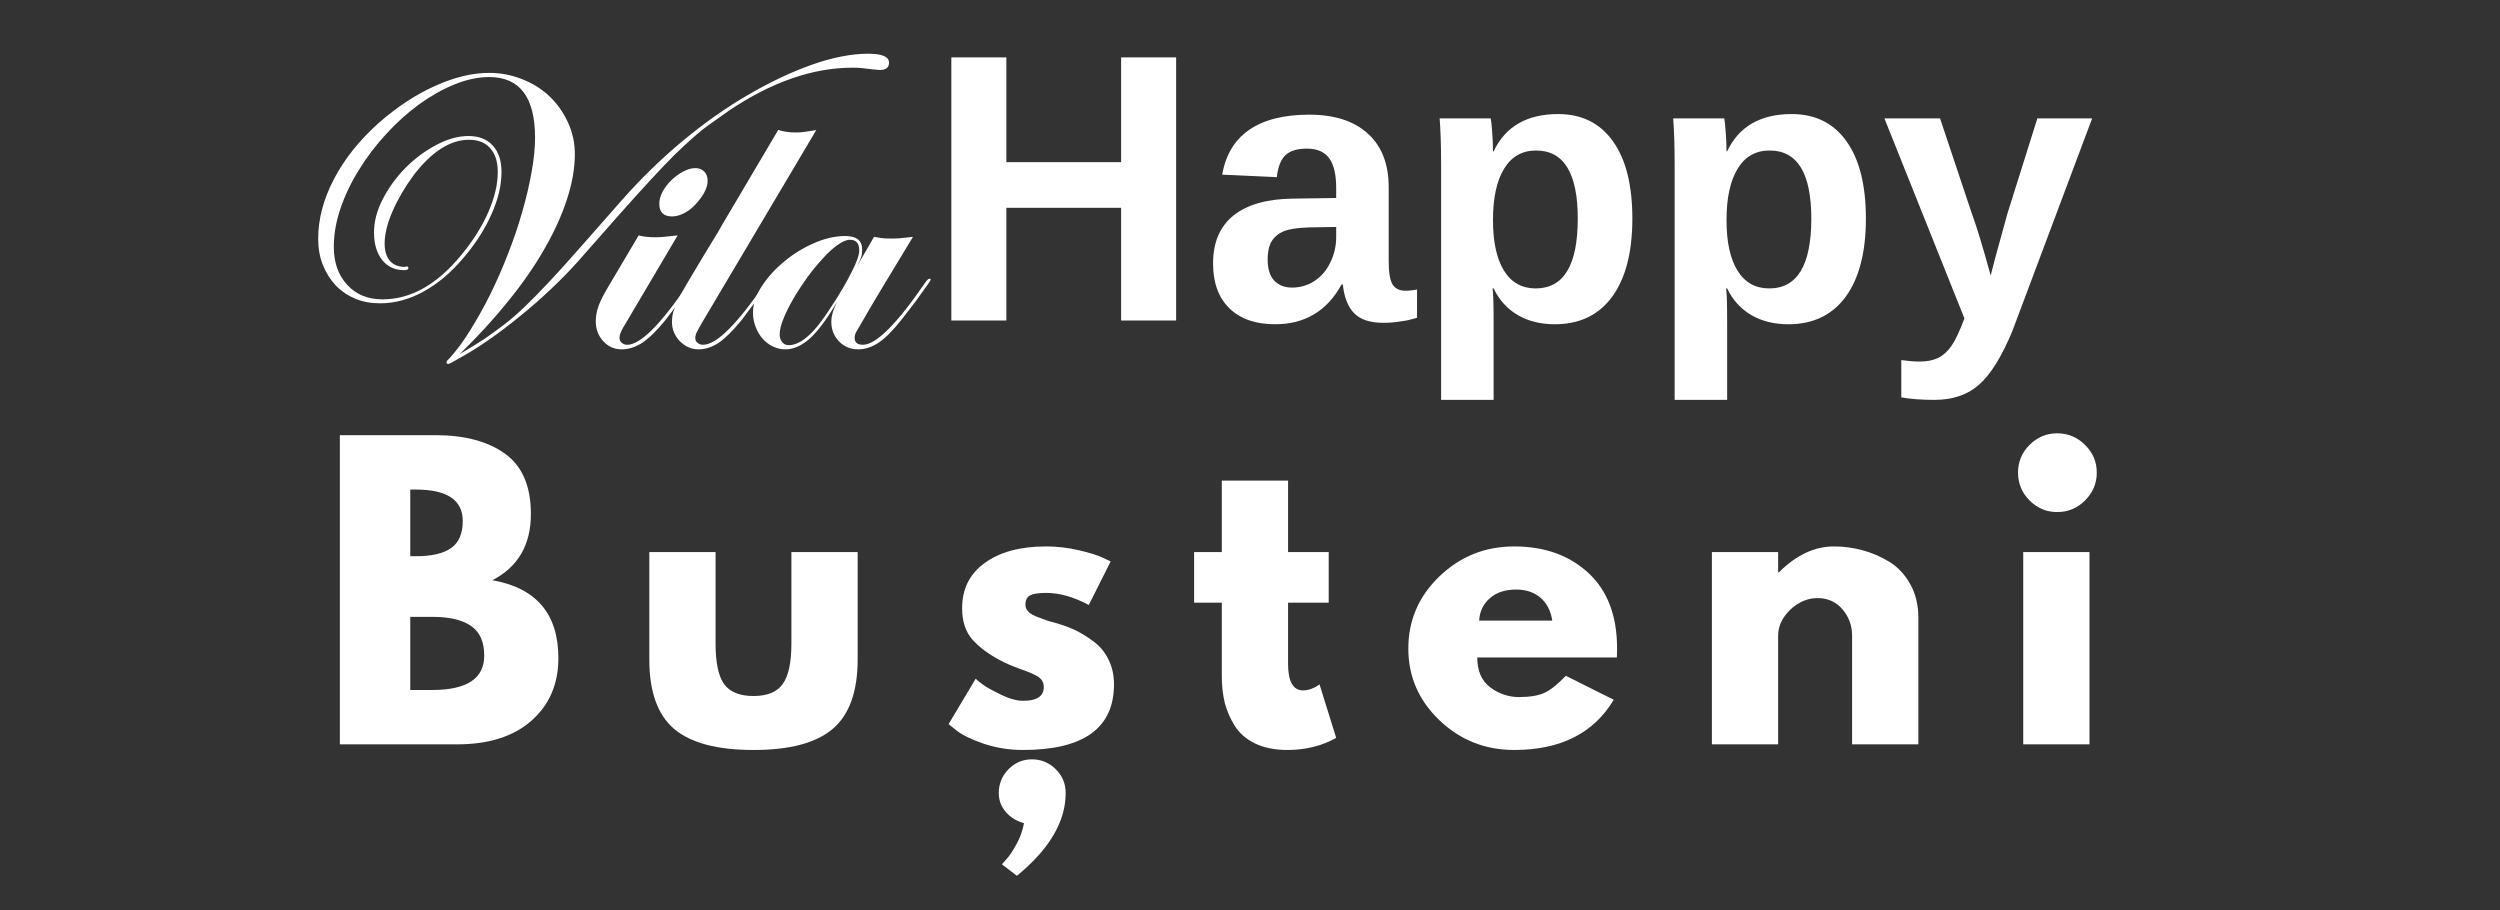
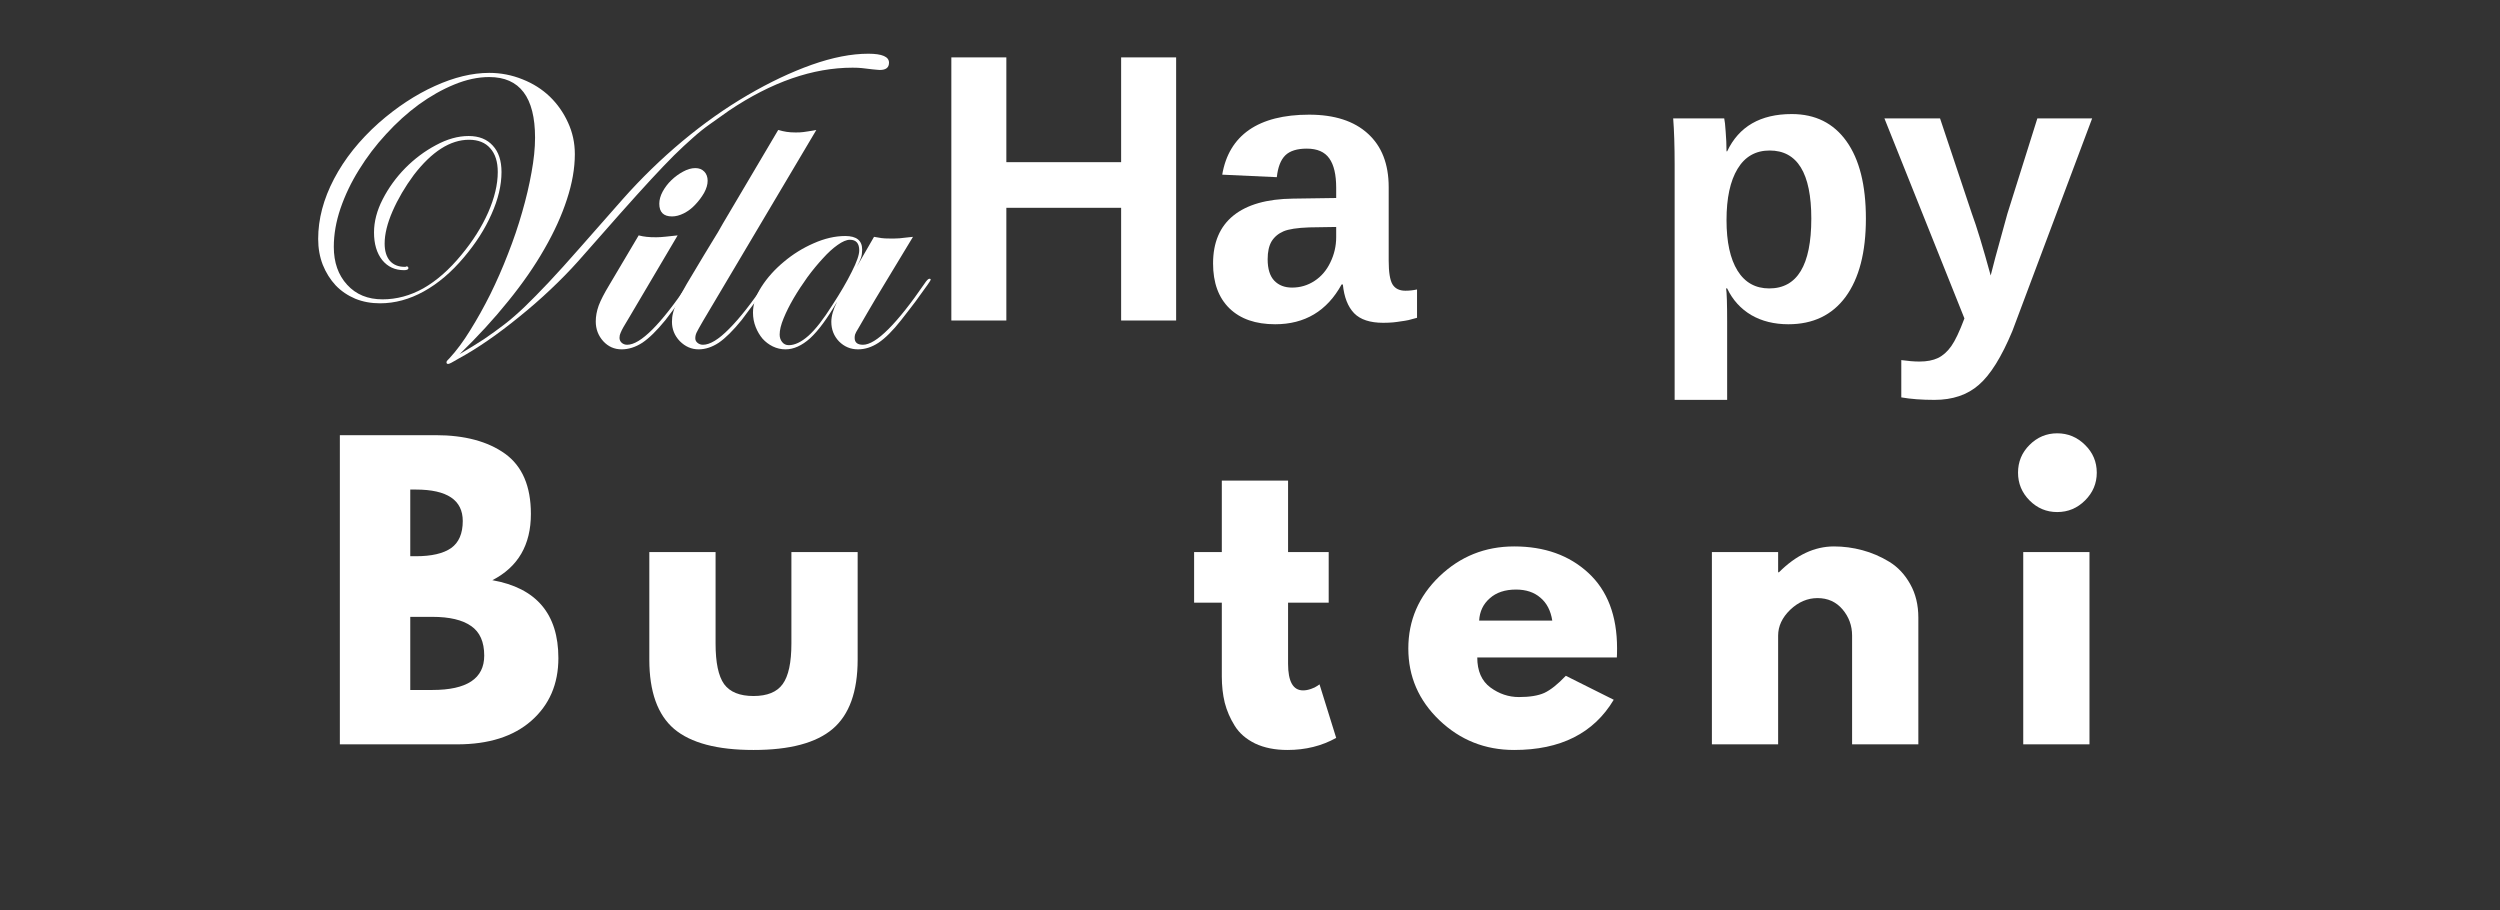
<svg xmlns="http://www.w3.org/2000/svg" width="250" viewBox="0 0 187.5 68.25" height="91" preserveAspectRatio="xMidYMid meet">
  <rect x="0" y="0" width="187.5" height="68.25" fill="#333333" stroke="none" />
  <defs>
    <g />
  </defs>
  <g fill="#ffffff" fill-opacity="1">
    <g transform="translate(19.254, 25.857)">
      <g>
        <path d="M 11.156 -5.844 C 11.156 -5.844 11.176 -5.852 11.219 -5.875 L 11.25 -5.875 C 11.332 -5.875 11.375 -5.832 11.375 -5.75 C 11.375 -5.645 11.266 -5.594 11.047 -5.594 C 10.367 -5.594 9.82 -5.848 9.406 -6.359 C 9 -6.879 8.797 -7.566 8.797 -8.422 C 8.797 -9.242 9.016 -10.078 9.453 -10.922 C 9.891 -11.773 10.453 -12.551 11.141 -13.25 C 11.828 -13.945 12.594 -14.52 13.438 -14.969 C 14.281 -15.426 15.098 -15.656 15.891 -15.656 C 16.672 -15.656 17.273 -15.414 17.703 -14.938 C 18.141 -14.469 18.359 -13.805 18.359 -12.953 C 18.359 -11.961 18.109 -10.91 17.609 -9.797 C 17.117 -8.68 16.426 -7.598 15.531 -6.547 C 14.602 -5.441 13.602 -4.594 12.531 -4 C 11.457 -3.406 10.363 -3.109 9.25 -3.109 C 8.57 -3.109 7.953 -3.223 7.391 -3.453 C 6.828 -3.691 6.336 -4.023 5.922 -4.453 C 5.516 -4.891 5.191 -5.406 4.953 -6 C 4.723 -6.594 4.609 -7.238 4.609 -7.938 C 4.609 -9.426 5.004 -10.926 5.797 -12.438 C 6.586 -13.945 7.707 -15.348 9.156 -16.641 C 10.508 -17.828 11.91 -18.75 13.359 -19.406 C 14.805 -20.062 16.164 -20.391 17.438 -20.391 C 18.312 -20.391 19.145 -20.227 19.938 -19.906 C 20.727 -19.594 21.41 -19.16 21.984 -18.609 C 22.555 -18.055 23.008 -17.41 23.344 -16.672 C 23.688 -15.93 23.859 -15.141 23.859 -14.297 C 23.859 -13.234 23.66 -12.102 23.266 -10.906 C 22.879 -9.707 22.316 -8.469 21.578 -7.188 C 20.848 -5.906 19.941 -4.598 18.859 -3.266 C 17.785 -1.93 16.57 -0.609 15.219 0.703 C 15.914 0.297 16.523 -0.078 17.047 -0.422 C 17.566 -0.773 18.07 -1.141 18.562 -1.516 C 19.062 -1.898 19.57 -2.344 20.094 -2.844 C 20.613 -3.344 21.211 -3.953 21.891 -4.672 C 22.566 -5.391 23.348 -6.254 24.234 -7.266 C 25.129 -8.285 26.203 -9.504 27.453 -10.922 C 28.828 -12.473 30.316 -13.922 31.922 -15.266 C 33.535 -16.609 35.164 -17.758 36.812 -18.719 C 38.469 -19.688 40.07 -20.445 41.625 -21 C 43.188 -21.551 44.602 -21.828 45.875 -21.828 C 46.906 -21.828 47.422 -21.602 47.422 -21.156 C 47.422 -20.789 47.191 -20.609 46.734 -20.609 C 46.672 -20.609 46.598 -20.613 46.516 -20.625 C 46.441 -20.633 46.332 -20.645 46.188 -20.656 C 45.852 -20.695 45.586 -20.727 45.391 -20.75 C 45.203 -20.77 44.969 -20.781 44.688 -20.781 C 41.707 -20.781 38.617 -19.707 35.422 -17.562 C 34.891 -17.188 34.406 -16.844 33.969 -16.531 C 33.539 -16.227 33.113 -15.883 32.688 -15.5 C 32.258 -15.125 31.797 -14.691 31.297 -14.203 C 30.805 -13.711 30.234 -13.113 29.578 -12.406 C 28.922 -11.695 28.145 -10.836 27.25 -9.828 C 26.363 -8.828 25.316 -7.641 24.109 -6.266 C 23.473 -5.555 22.781 -4.848 22.031 -4.141 C 21.281 -3.43 20.504 -2.754 19.703 -2.109 C 18.91 -1.461 18.125 -0.867 17.344 -0.328 C 16.562 0.211 15.82 0.672 15.125 1.047 C 15.02 1.109 14.922 1.164 14.828 1.219 C 14.742 1.27 14.66 1.316 14.578 1.359 C 14.473 1.41 14.398 1.438 14.359 1.438 C 14.273 1.438 14.234 1.398 14.234 1.328 C 14.234 1.285 14.242 1.25 14.266 1.219 C 14.285 1.188 14.348 1.117 14.453 1.016 C 14.984 0.441 15.504 -0.258 16.016 -1.094 C 16.535 -1.926 17.035 -2.82 17.516 -3.781 C 17.992 -4.75 18.438 -5.758 18.844 -6.812 C 19.258 -7.863 19.613 -8.906 19.906 -9.938 C 20.207 -10.977 20.441 -11.973 20.609 -12.922 C 20.785 -13.879 20.875 -14.75 20.875 -15.531 C 20.875 -18.562 19.727 -20.078 17.438 -20.078 C 16.594 -20.078 15.719 -19.891 14.812 -19.516 C 13.914 -19.148 13.031 -18.648 12.156 -18.016 C 11.289 -17.379 10.473 -16.641 9.703 -15.797 C 8.93 -14.961 8.254 -14.07 7.672 -13.125 C 7.086 -12.188 6.625 -11.219 6.281 -10.219 C 5.945 -9.227 5.781 -8.27 5.781 -7.344 C 5.781 -6.176 6.113 -5.227 6.781 -4.5 C 7.445 -3.77 8.332 -3.406 9.438 -3.406 C 10.488 -3.406 11.508 -3.68 12.5 -4.234 C 13.488 -4.797 14.438 -5.629 15.344 -6.734 C 16.207 -7.773 16.879 -8.836 17.359 -9.922 C 17.836 -11.016 18.078 -12.023 18.078 -12.953 C 18.078 -13.723 17.891 -14.316 17.516 -14.734 C 17.148 -15.16 16.617 -15.375 15.922 -15.375 C 14.516 -15.375 13.133 -14.492 11.781 -12.734 C 11.125 -11.848 10.594 -10.941 10.188 -10.016 C 9.789 -9.098 9.594 -8.289 9.594 -7.594 C 9.594 -7.039 9.723 -6.609 9.984 -6.297 C 10.254 -5.992 10.625 -5.844 11.094 -5.844 Z M 11.156 -5.844 " />
      </g>
    </g>
  </g>
  <g fill="#ffffff" fill-opacity="1">
    <g transform="translate(43.385, 25.857)">
      <g>
        <path d="M 3.812 -2.062 C 3.625 -1.75 3.477 -1.504 3.375 -1.328 C 3.281 -1.16 3.211 -1.023 3.172 -0.922 C 3.129 -0.816 3.102 -0.738 3.094 -0.688 C 3.082 -0.633 3.078 -0.578 3.078 -0.516 C 3.078 -0.379 3.129 -0.258 3.234 -0.156 C 3.348 -0.051 3.488 0 3.656 0 C 4.645 0 6.172 -1.523 8.234 -4.578 C 8.398 -4.828 8.523 -4.953 8.609 -4.953 C 8.672 -4.953 8.703 -4.93 8.703 -4.891 C 8.703 -4.848 8.625 -4.719 8.469 -4.5 C 8.312 -4.289 8.125 -4.031 7.906 -3.719 C 7.695 -3.414 7.461 -3.094 7.203 -2.75 C 6.953 -2.414 6.723 -2.113 6.516 -1.844 C 5.879 -1.062 5.305 -0.5 4.797 -0.156 C 4.285 0.176 3.766 0.344 3.234 0.344 C 2.691 0.344 2.234 0.141 1.859 -0.266 C 1.484 -0.68 1.297 -1.176 1.297 -1.75 C 1.297 -2.125 1.367 -2.52 1.516 -2.938 C 1.672 -3.352 1.938 -3.867 2.312 -4.484 L 4.516 -8.203 C 4.723 -8.148 4.922 -8.113 5.109 -8.094 C 5.305 -8.07 5.551 -8.062 5.844 -8.062 C 6.031 -8.062 6.27 -8.078 6.562 -8.109 C 6.863 -8.141 7.156 -8.172 7.438 -8.203 Z M 8.766 -13.25 C 9.047 -13.25 9.27 -13.16 9.438 -12.984 C 9.602 -12.816 9.688 -12.586 9.688 -12.297 C 9.688 -12.016 9.598 -11.711 9.422 -11.391 C 9.242 -11.078 9.023 -10.785 8.766 -10.516 C 8.516 -10.242 8.227 -10.023 7.906 -9.859 C 7.594 -9.703 7.297 -9.625 7.016 -9.625 C 6.379 -9.625 6.062 -9.941 6.062 -10.578 C 6.062 -10.867 6.145 -11.172 6.312 -11.484 C 6.488 -11.805 6.707 -12.094 6.969 -12.344 C 7.238 -12.602 7.531 -12.816 7.844 -12.984 C 8.164 -13.16 8.473 -13.25 8.766 -13.25 Z M 8.766 -13.25 " />
      </g>
    </g>
  </g>
  <g fill="#ffffff" fill-opacity="1">
    <g transform="translate(49.256, 25.857)">
      <g>
        <path d="M 3.469 -1.781 C 3.207 -1.332 3.047 -1.039 2.984 -0.906 C 2.922 -0.77 2.891 -0.629 2.891 -0.484 C 2.891 -0.348 2.945 -0.234 3.062 -0.141 C 3.176 -0.047 3.312 0 3.469 0 C 3.988 0 4.641 -0.395 5.422 -1.188 C 6.211 -1.977 7.102 -3.109 8.094 -4.578 C 8.25 -4.828 8.379 -4.953 8.484 -4.953 C 8.523 -4.953 8.547 -4.93 8.547 -4.891 C 8.547 -4.848 8.469 -4.711 8.312 -4.484 C 8.164 -4.266 7.973 -3.992 7.734 -3.672 C 7.492 -3.359 7.25 -3.035 7 -2.703 C 6.758 -2.379 6.547 -2.094 6.359 -1.844 C 5.723 -1.062 5.156 -0.5 4.656 -0.156 C 4.156 0.176 3.648 0.344 3.141 0.344 C 2.609 0.344 2.141 0.141 1.734 -0.266 C 1.336 -0.68 1.141 -1.164 1.141 -1.719 C 1.141 -1.945 1.164 -2.164 1.219 -2.375 C 1.27 -2.594 1.375 -2.875 1.531 -3.219 C 1.695 -3.57 1.938 -4.02 2.25 -4.562 C 2.57 -5.102 3 -5.816 3.531 -6.703 C 3.758 -7.086 3.992 -7.473 4.234 -7.859 C 4.484 -8.254 4.723 -8.66 4.953 -9.078 L 9.109 -16.109 C 9.328 -16.047 9.535 -16 9.734 -15.969 C 9.93 -15.938 10.16 -15.922 10.422 -15.922 C 10.648 -15.922 10.844 -15.93 11 -15.953 C 11.164 -15.973 11.488 -16.023 11.969 -16.109 Z M 3.469 -1.781 " />
      </g>
    </g>
  </g>
  <g fill="#ffffff" fill-opacity="1">
    <g transform="translate(54.974, 25.857)">
      <g>
        <path d="M 10.578 -8.094 C 10.805 -8.051 10.992 -8.02 11.141 -8 C 11.297 -7.977 11.5 -7.969 11.75 -7.969 C 11.895 -7.969 12.02 -7.969 12.125 -7.969 C 12.238 -7.969 12.359 -7.973 12.484 -7.984 C 12.609 -7.992 12.75 -8.008 12.906 -8.031 C 13.07 -8.051 13.27 -8.07 13.5 -8.094 L 11.469 -4.734 C 10.875 -3.754 10.422 -2.992 10.109 -2.453 C 9.805 -1.922 9.578 -1.523 9.422 -1.266 C 9.266 -1.016 9.176 -0.848 9.156 -0.766 C 9.133 -0.68 9.125 -0.598 9.125 -0.516 C 9.125 -0.172 9.332 0 9.75 0 C 10.238 0 10.875 -0.391 11.656 -1.172 C 12.438 -1.953 13.336 -3.086 14.359 -4.578 C 14.523 -4.828 14.648 -4.953 14.734 -4.953 C 14.797 -4.953 14.828 -4.93 14.828 -4.891 C 14.828 -4.848 14.75 -4.719 14.594 -4.5 C 14.438 -4.289 14.25 -4.031 14.031 -3.719 C 13.82 -3.414 13.582 -3.094 13.312 -2.75 C 13.051 -2.414 12.816 -2.113 12.609 -1.844 C 11.992 -1.062 11.43 -0.5 10.922 -0.156 C 10.422 0.176 9.906 0.344 9.375 0.344 C 8.82 0.344 8.348 0.145 7.953 -0.25 C 7.566 -0.656 7.375 -1.145 7.375 -1.719 C 7.375 -2.156 7.52 -2.66 7.812 -3.234 C 7.07 -1.961 6.395 -1.047 5.781 -0.484 C 5.164 0.066 4.551 0.344 3.938 0.344 C 3.602 0.344 3.285 0.27 2.984 0.125 C 2.691 -0.02 2.438 -0.211 2.219 -0.453 C 2.008 -0.703 1.836 -0.992 1.703 -1.328 C 1.566 -1.672 1.5 -2.031 1.5 -2.406 C 1.5 -3.039 1.711 -3.691 2.141 -4.359 C 2.578 -5.035 3.133 -5.656 3.812 -6.219 C 4.488 -6.789 5.234 -7.254 6.047 -7.609 C 6.867 -7.973 7.66 -8.156 8.422 -8.156 C 9.266 -8.156 9.688 -7.816 9.688 -7.141 C 9.688 -6.91 9.66 -6.711 9.609 -6.547 C 9.555 -6.379 9.445 -6.145 9.281 -5.844 Z M 8.766 -7.875 C 8.516 -7.875 8.207 -7.742 7.844 -7.484 C 7.488 -7.234 7.117 -6.895 6.734 -6.469 C 6.348 -6.051 5.961 -5.582 5.578 -5.062 C 5.203 -4.539 4.859 -4.016 4.547 -3.484 C 4.242 -2.961 3.992 -2.461 3.797 -1.984 C 3.598 -1.504 3.5 -1.098 3.5 -0.766 C 3.5 -0.547 3.562 -0.359 3.688 -0.203 C 3.812 -0.047 3.977 0.031 4.188 0.031 C 4.633 0.031 5.125 -0.203 5.656 -0.672 C 6.188 -1.148 6.781 -1.91 7.438 -2.953 C 8.051 -3.891 8.539 -4.727 8.906 -5.469 C 9.281 -6.207 9.469 -6.742 9.469 -7.078 C 9.469 -7.609 9.234 -7.875 8.766 -7.875 Z M 8.766 -7.875 " />
      </g>
    </g>
  </g>
  <g fill="#ffffff" fill-opacity="1">
    <g transform="translate(66.941, 25.857)">
      <g />
    </g>
  </g>
  <g fill="#ffffff" fill-opacity="1">
    <g transform="translate(69.429, 24.038)">
      <g>
        <path d="M 14.656 0 L 14.656 -8.453 L 6.047 -8.453 L 6.047 0 L 1.922 0 L 1.922 -19.734 L 6.047 -19.734 L 6.047 -11.875 L 14.656 -11.875 L 14.656 -19.734 L 18.781 -19.734 L 18.781 0 Z M 14.656 0 " />
      </g>
    </g>
  </g>
  <g fill="#ffffff" fill-opacity="1">
    <g transform="translate(90.136, 24.038)">
      <g>
        <path d="M 5.5 0.281 C 4.039 0.281 2.898 -0.113 2.078 -0.906 C 1.254 -1.707 0.844 -2.832 0.844 -4.281 C 0.844 -5.852 1.352 -7.051 2.375 -7.875 C 3.395 -8.695 4.879 -9.117 6.828 -9.141 L 10.078 -9.188 L 10.078 -9.953 C 10.078 -10.941 9.906 -11.676 9.562 -12.156 C 9.219 -12.645 8.656 -12.891 7.875 -12.891 C 7.145 -12.891 6.609 -12.723 6.266 -12.391 C 5.922 -12.055 5.707 -11.508 5.625 -10.75 L 1.531 -10.938 C 1.781 -12.414 2.453 -13.535 3.547 -14.297 C 4.648 -15.055 6.148 -15.438 8.047 -15.438 C 9.953 -15.438 11.422 -14.961 12.453 -14.016 C 13.492 -13.078 14.016 -11.738 14.016 -10 L 14.016 -4.484 C 14.016 -3.629 14.109 -3.039 14.297 -2.719 C 14.492 -2.395 14.816 -2.234 15.266 -2.234 C 15.566 -2.234 15.859 -2.266 16.141 -2.328 L 16.141 -0.203 C 15.898 -0.141 15.688 -0.082 15.5 -0.031 C 15.312 0.008 15.125 0.039 14.938 0.062 C 14.758 0.094 14.562 0.117 14.344 0.141 C 14.133 0.16 13.891 0.172 13.609 0.172 C 12.617 0.172 11.891 -0.066 11.422 -0.547 C 10.953 -1.035 10.672 -1.754 10.578 -2.703 L 10.484 -2.703 C 9.391 -0.711 7.727 0.281 5.5 0.281 Z M 10.078 -7.016 L 8.062 -6.984 C 7.156 -6.953 6.508 -6.852 6.125 -6.688 C 5.738 -6.52 5.441 -6.27 5.234 -5.938 C 5.035 -5.602 4.938 -5.156 4.938 -4.594 C 4.938 -3.875 5.102 -3.336 5.438 -2.984 C 5.77 -2.641 6.211 -2.469 6.766 -2.469 C 7.379 -2.469 7.941 -2.633 8.453 -2.969 C 8.961 -3.301 9.359 -3.766 9.641 -4.359 C 9.93 -4.953 10.078 -5.582 10.078 -6.25 Z M 10.078 -7.016 " />
      </g>
    </g>
  </g>
  <g fill="#ffffff" fill-opacity="1">
    <g transform="translate(106.083, 24.038)">
      <g>
-         <path d="M 16.344 -7.641 C 16.344 -5.117 15.836 -3.164 14.828 -1.781 C 13.816 -0.406 12.383 0.281 10.531 0.281 C 9.469 0.281 8.539 0.051 7.75 -0.406 C 6.957 -0.875 6.352 -1.539 5.938 -2.406 L 5.859 -2.406 C 5.91 -2.125 5.938 -1.273 5.938 0.141 L 5.938 5.953 L 2 5.953 L 2 -11.672 C 2 -13.098 1.961 -14.258 1.891 -15.156 L 5.719 -15.156 C 5.758 -14.988 5.797 -14.656 5.828 -14.156 C 5.867 -13.664 5.891 -13.176 5.891 -12.688 L 5.938 -12.688 C 6.82 -14.551 8.438 -15.484 10.781 -15.484 C 12.551 -15.484 13.922 -14.801 14.891 -13.438 C 15.859 -12.082 16.344 -10.148 16.344 -7.641 Z M 12.25 -7.641 C 12.25 -11.047 11.207 -12.75 9.125 -12.75 C 8.07 -12.75 7.27 -12.289 6.719 -11.375 C 6.164 -10.457 5.891 -9.176 5.891 -7.531 C 5.891 -5.895 6.164 -4.629 6.719 -3.734 C 7.27 -2.848 8.062 -2.406 9.094 -2.406 C 11.195 -2.406 12.25 -4.148 12.25 -7.641 Z M 12.25 -7.641 " />
-       </g>
+         </g>
    </g>
  </g>
  <g fill="#ffffff" fill-opacity="1">
    <g transform="translate(123.598, 24.038)">
      <g>
        <path d="M 16.344 -7.641 C 16.344 -5.117 15.836 -3.164 14.828 -1.781 C 13.816 -0.406 12.383 0.281 10.531 0.281 C 9.469 0.281 8.539 0.051 7.75 -0.406 C 6.957 -0.875 6.352 -1.539 5.938 -2.406 L 5.859 -2.406 C 5.91 -2.125 5.938 -1.273 5.938 0.141 L 5.938 5.953 L 2 5.953 L 2 -11.672 C 2 -13.098 1.961 -14.258 1.891 -15.156 L 5.719 -15.156 C 5.758 -14.988 5.797 -14.656 5.828 -14.156 C 5.867 -13.664 5.891 -13.176 5.891 -12.688 L 5.938 -12.688 C 6.82 -14.551 8.438 -15.484 10.781 -15.484 C 12.551 -15.484 13.922 -14.801 14.891 -13.438 C 15.859 -12.082 16.344 -10.148 16.344 -7.641 Z M 12.25 -7.641 C 12.25 -11.047 11.207 -12.75 9.125 -12.75 C 8.07 -12.75 7.27 -12.289 6.719 -11.375 C 6.164 -10.457 5.891 -9.176 5.891 -7.531 C 5.891 -5.895 6.164 -4.629 6.719 -3.734 C 7.27 -2.848 8.062 -2.406 9.094 -2.406 C 11.195 -2.406 12.25 -4.148 12.25 -7.641 Z M 12.25 -7.641 " />
      </g>
    </g>
  </g>
  <g fill="#ffffff" fill-opacity="1">
    <g transform="translate(141.113, 24.038)">
      <g>
        <path d="M 3.969 5.953 C 3.02 5.953 2.191 5.891 1.484 5.766 L 1.484 2.969 C 1.984 3.039 2.438 3.078 2.844 3.078 C 3.406 3.078 3.867 2.988 4.234 2.812 C 4.609 2.633 4.941 2.336 5.234 1.922 C 5.523 1.516 5.852 0.82 6.219 -0.156 L 0.219 -15.156 L 4.391 -15.156 L 6.766 -8.047 C 7.141 -7.035 7.613 -5.477 8.188 -3.375 L 8.531 -4.703 L 9.438 -8 L 11.688 -15.156 L 15.797 -15.156 L 9.812 0.797 C 9 2.742 8.16 4.086 7.297 4.828 C 6.441 5.578 5.332 5.953 3.969 5.953 Z M 3.969 5.953 " />
      </g>
    </g>
  </g>
  <g fill="#ffffff" fill-opacity="1">
    <g transform="translate(23.801, 55.826)">
      <g>
        <path d="M 1.688 -23.188 L 8.875 -23.188 C 11.051 -23.188 12.785 -22.723 14.078 -21.797 C 15.367 -20.867 16.016 -19.363 16.016 -17.281 C 16.016 -14.957 15.051 -13.301 13.125 -12.312 C 16.426 -11.727 18.078 -9.781 18.078 -6.469 C 18.078 -4.52 17.398 -2.953 16.047 -1.766 C 14.703 -0.586 12.848 0 10.484 0 L 1.688 0 Z M 6.969 -14.109 L 7.391 -14.109 C 8.566 -14.109 9.445 -14.312 10.031 -14.719 C 10.613 -15.133 10.906 -15.812 10.906 -16.75 C 10.906 -18.32 9.734 -19.109 7.391 -19.109 L 6.969 -19.109 Z M 6.969 -4.078 L 8.625 -4.078 C 11.219 -4.078 12.516 -4.938 12.516 -6.656 C 12.516 -7.688 12.188 -8.426 11.531 -8.875 C 10.883 -9.332 9.914 -9.562 8.625 -9.562 L 6.969 -9.562 Z M 6.969 -4.078 " />
      </g>
    </g>
  </g>
  <g fill="#ffffff" fill-opacity="1">
    <g transform="translate(47.293, 55.826)">
      <g>
        <path d="M 6.375 -14.422 L 6.375 -7.562 C 6.375 -6.133 6.586 -5.117 7.016 -4.516 C 7.453 -3.922 8.188 -3.625 9.219 -3.625 C 10.25 -3.625 10.977 -3.922 11.406 -4.516 C 11.844 -5.117 12.062 -6.133 12.062 -7.562 L 12.062 -14.422 L 17.031 -14.422 L 17.031 -6.359 C 17.031 -3.953 16.406 -2.219 15.156 -1.156 C 13.914 -0.102 11.938 0.422 9.219 0.422 C 6.5 0.422 4.516 -0.102 3.266 -1.156 C 2.023 -2.219 1.406 -3.953 1.406 -6.359 L 1.406 -14.422 Z M 6.375 -14.422 " />
      </g>
    </g>
  </g>
  <g fill="#ffffff" fill-opacity="1">
    <g transform="translate(70.503, 55.826)">
      <g>
-         <path d="M 7.953 -14.844 C 8.773 -14.844 9.586 -14.75 10.391 -14.562 C 11.203 -14.375 11.805 -14.188 12.203 -14 L 12.797 -13.719 L 11.156 -10.453 C 10.031 -11.055 8.961 -11.359 7.953 -11.359 C 7.391 -11.359 6.988 -11.297 6.75 -11.172 C 6.52 -11.047 6.406 -10.816 6.406 -10.484 C 6.406 -10.41 6.414 -10.332 6.438 -10.25 C 6.457 -10.176 6.492 -10.109 6.547 -10.047 C 6.609 -9.984 6.66 -9.926 6.703 -9.875 C 6.754 -9.832 6.832 -9.781 6.938 -9.719 C 7.051 -9.664 7.141 -9.625 7.203 -9.594 C 7.273 -9.57 7.383 -9.531 7.531 -9.469 C 7.688 -9.414 7.801 -9.375 7.875 -9.344 C 7.945 -9.312 8.07 -9.27 8.25 -9.219 C 8.426 -9.164 8.562 -9.129 8.656 -9.109 C 9.238 -8.941 9.742 -8.754 10.172 -8.547 C 10.609 -8.336 11.062 -8.055 11.531 -7.703 C 12.008 -7.348 12.379 -6.895 12.641 -6.344 C 12.91 -5.801 13.047 -5.188 13.047 -4.5 C 13.047 -1.219 10.77 0.422 6.219 0.422 C 5.188 0.422 4.207 0.266 3.281 -0.047 C 2.352 -0.367 1.68 -0.691 1.266 -1.016 L 0.641 -1.516 L 2.672 -4.922 C 2.816 -4.785 3.008 -4.629 3.25 -4.453 C 3.5 -4.273 3.941 -4.031 4.578 -3.719 C 5.211 -3.414 5.766 -3.266 6.234 -3.266 C 7.266 -3.266 7.781 -3.609 7.781 -4.297 C 7.781 -4.617 7.648 -4.867 7.391 -5.047 C 7.129 -5.223 6.68 -5.422 6.047 -5.641 C 5.422 -5.867 4.93 -6.078 4.578 -6.266 C 3.68 -6.734 2.969 -7.258 2.438 -7.844 C 1.914 -8.438 1.656 -9.223 1.656 -10.203 C 1.656 -11.66 2.223 -12.797 3.359 -13.609 C 4.492 -14.43 6.023 -14.844 7.953 -14.844 Z M 6.891 1.125 C 6.211 1.125 5.629 1.367 5.141 1.859 C 4.648 2.359 4.406 2.957 4.406 3.656 C 4.406 4.195 4.582 4.672 4.938 5.078 C 5.301 5.492 5.754 5.77 6.297 5.906 C 6.203 6.445 6.016 6.973 5.734 7.484 C 5.453 8.004 5.195 8.383 4.969 8.625 L 4.641 9 L 5.766 9.859 C 8.203 7.859 9.422 5.789 9.422 3.656 C 9.422 2.945 9.172 2.348 8.672 1.859 C 8.172 1.367 7.578 1.125 6.891 1.125 Z M 6.891 1.125 " />
-       </g>
+         </g>
    </g>
  </g>
  <g fill="#ffffff" fill-opacity="1">
    <g transform="translate(89.105, 55.826)">
      <g>
        <path d="M 2.531 -14.422 L 2.531 -19.781 L 7.5 -19.781 L 7.5 -14.422 L 10.547 -14.422 L 10.547 -10.625 L 7.5 -10.625 L 7.5 -6.047 C 7.5 -4.711 7.875 -4.047 8.625 -4.047 C 8.812 -4.047 9.008 -4.082 9.219 -4.156 C 9.426 -4.227 9.586 -4.305 9.703 -4.391 L 9.859 -4.5 L 11.109 -0.484 C 10.035 0.117 8.816 0.422 7.453 0.422 C 6.516 0.422 5.707 0.258 5.031 -0.062 C 4.352 -0.395 3.844 -0.836 3.5 -1.391 C 3.156 -1.941 2.906 -2.52 2.75 -3.125 C 2.602 -3.738 2.531 -4.395 2.531 -5.094 L 2.531 -10.625 L 0.453 -10.625 L 0.453 -14.422 Z M 2.531 -14.422 " />
      </g>
    </g>
  </g>
  <g fill="#ffffff" fill-opacity="1">
    <g transform="translate(104.983, 55.826)">
      <g>
        <path d="M 16.281 -6.516 L 5.812 -6.516 C 5.812 -5.504 6.141 -4.754 6.797 -4.266 C 7.453 -3.785 8.164 -3.547 8.938 -3.547 C 9.738 -3.547 10.375 -3.648 10.844 -3.859 C 11.312 -4.078 11.848 -4.504 12.453 -5.141 L 16.047 -3.344 C 14.547 -0.832 12.055 0.422 8.578 0.422 C 6.398 0.422 4.531 -0.32 2.969 -1.812 C 1.414 -3.301 0.641 -5.094 0.641 -7.188 C 0.641 -9.289 1.414 -11.094 2.969 -12.594 C 4.531 -14.094 6.398 -14.844 8.578 -14.844 C 10.859 -14.844 12.711 -14.18 14.141 -12.859 C 15.578 -11.535 16.297 -9.648 16.297 -7.203 C 16.297 -6.859 16.289 -6.629 16.281 -6.516 Z M 5.953 -9.281 L 11.438 -9.281 C 11.32 -10.031 11.023 -10.602 10.547 -11 C 10.078 -11.406 9.469 -11.609 8.719 -11.609 C 7.895 -11.609 7.238 -11.391 6.75 -10.953 C 6.258 -10.523 5.992 -9.969 5.953 -9.281 Z M 5.953 -9.281 " />
      </g>
    </g>
  </g>
  <g fill="#ffffff" fill-opacity="1">
    <g transform="translate(126.704, 55.826)">
      <g>
        <path d="M 1.688 0 L 1.688 -14.422 L 6.656 -14.422 L 6.656 -12.906 L 6.719 -12.906 C 8.008 -14.195 9.383 -14.844 10.844 -14.844 C 11.562 -14.844 12.27 -14.75 12.969 -14.562 C 13.676 -14.375 14.352 -14.082 15 -13.688 C 15.645 -13.289 16.164 -12.734 16.562 -12.016 C 16.969 -11.297 17.172 -10.457 17.172 -9.5 L 17.172 0 L 12.203 0 L 12.203 -8.156 C 12.203 -8.906 11.961 -9.562 11.484 -10.125 C 11.004 -10.688 10.379 -10.969 9.609 -10.969 C 8.859 -10.969 8.176 -10.676 7.562 -10.094 C 6.957 -9.508 6.656 -8.863 6.656 -8.156 L 6.656 0 Z M 1.688 0 " />
      </g>
    </g>
  </g>
  <g fill="#ffffff" fill-opacity="1">
    <g transform="translate(150.055, 55.826)">
      <g>
        <path d="M 2.156 -22.453 C 2.738 -23.035 3.43 -23.328 4.234 -23.328 C 5.047 -23.328 5.742 -23.035 6.328 -22.453 C 6.91 -21.879 7.203 -21.188 7.203 -20.375 C 7.203 -19.57 6.91 -18.879 6.328 -18.297 C 5.742 -17.711 5.047 -17.422 4.234 -17.422 C 3.43 -17.422 2.738 -17.711 2.156 -18.297 C 1.582 -18.879 1.297 -19.57 1.297 -20.375 C 1.297 -21.188 1.582 -21.879 2.156 -22.453 Z M 1.688 -14.422 L 1.688 0 L 6.656 0 L 6.656 -14.422 Z M 1.688 -14.422 " />
      </g>
    </g>
  </g>
</svg>